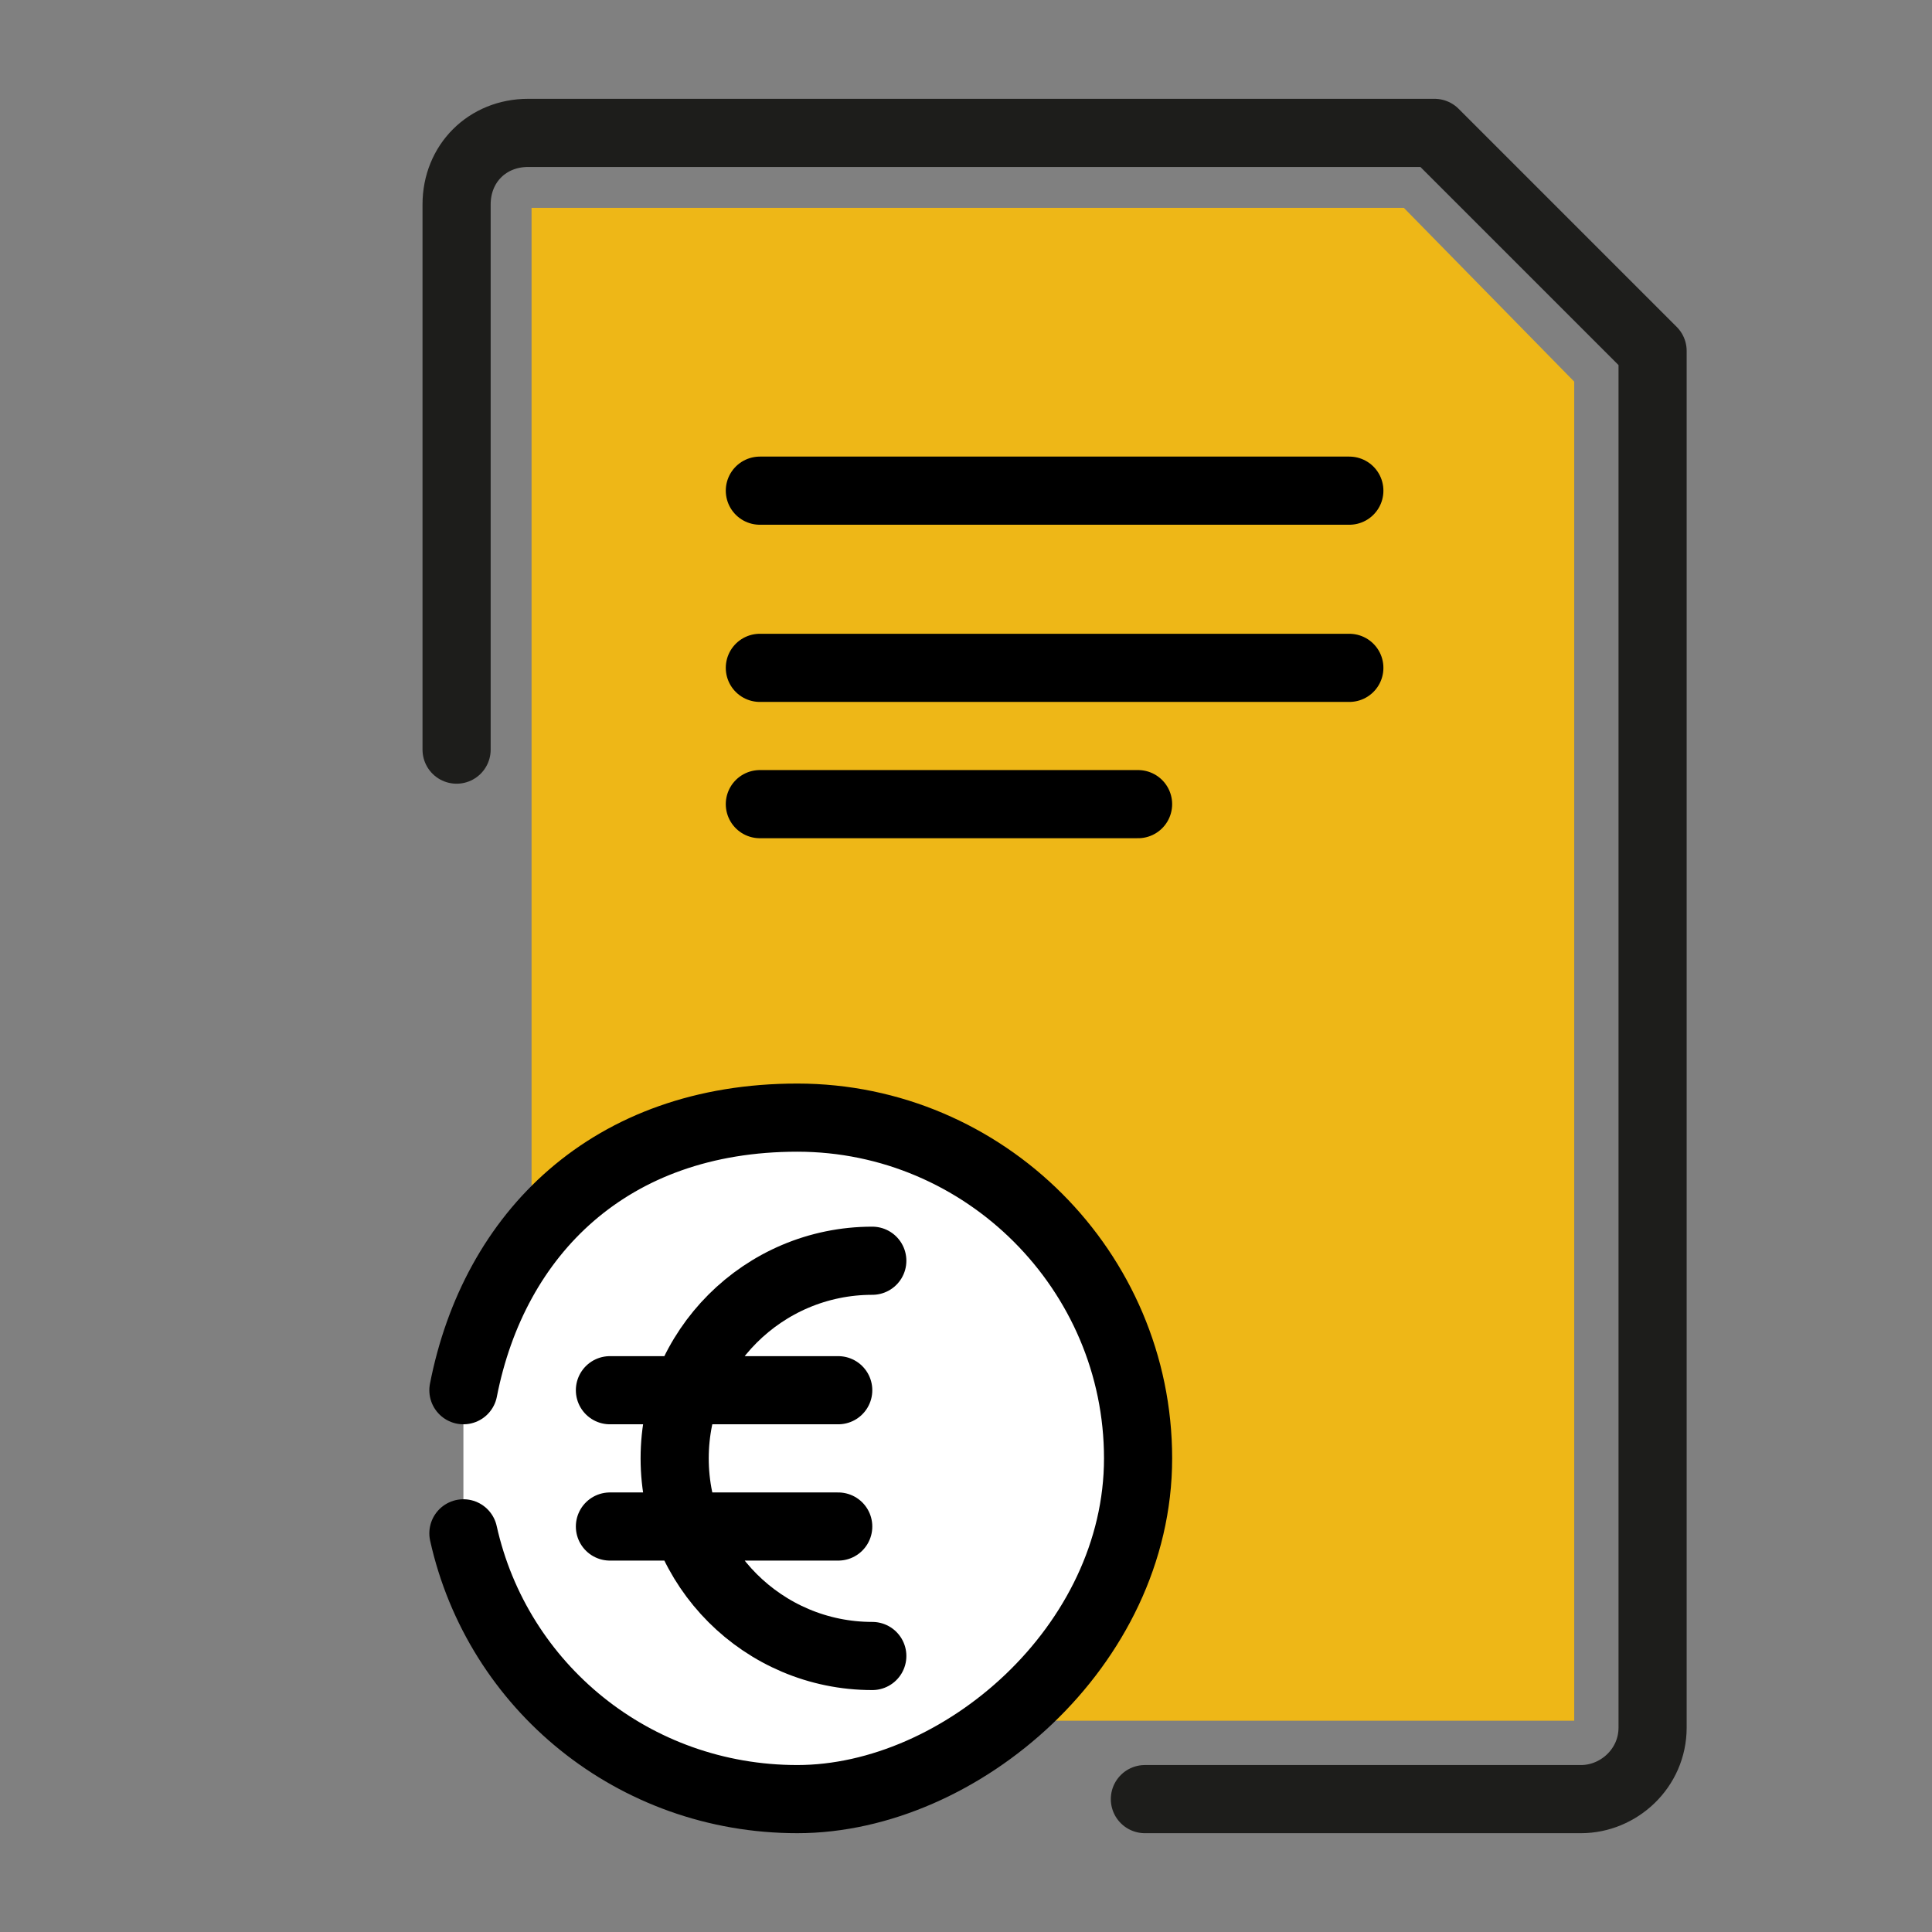
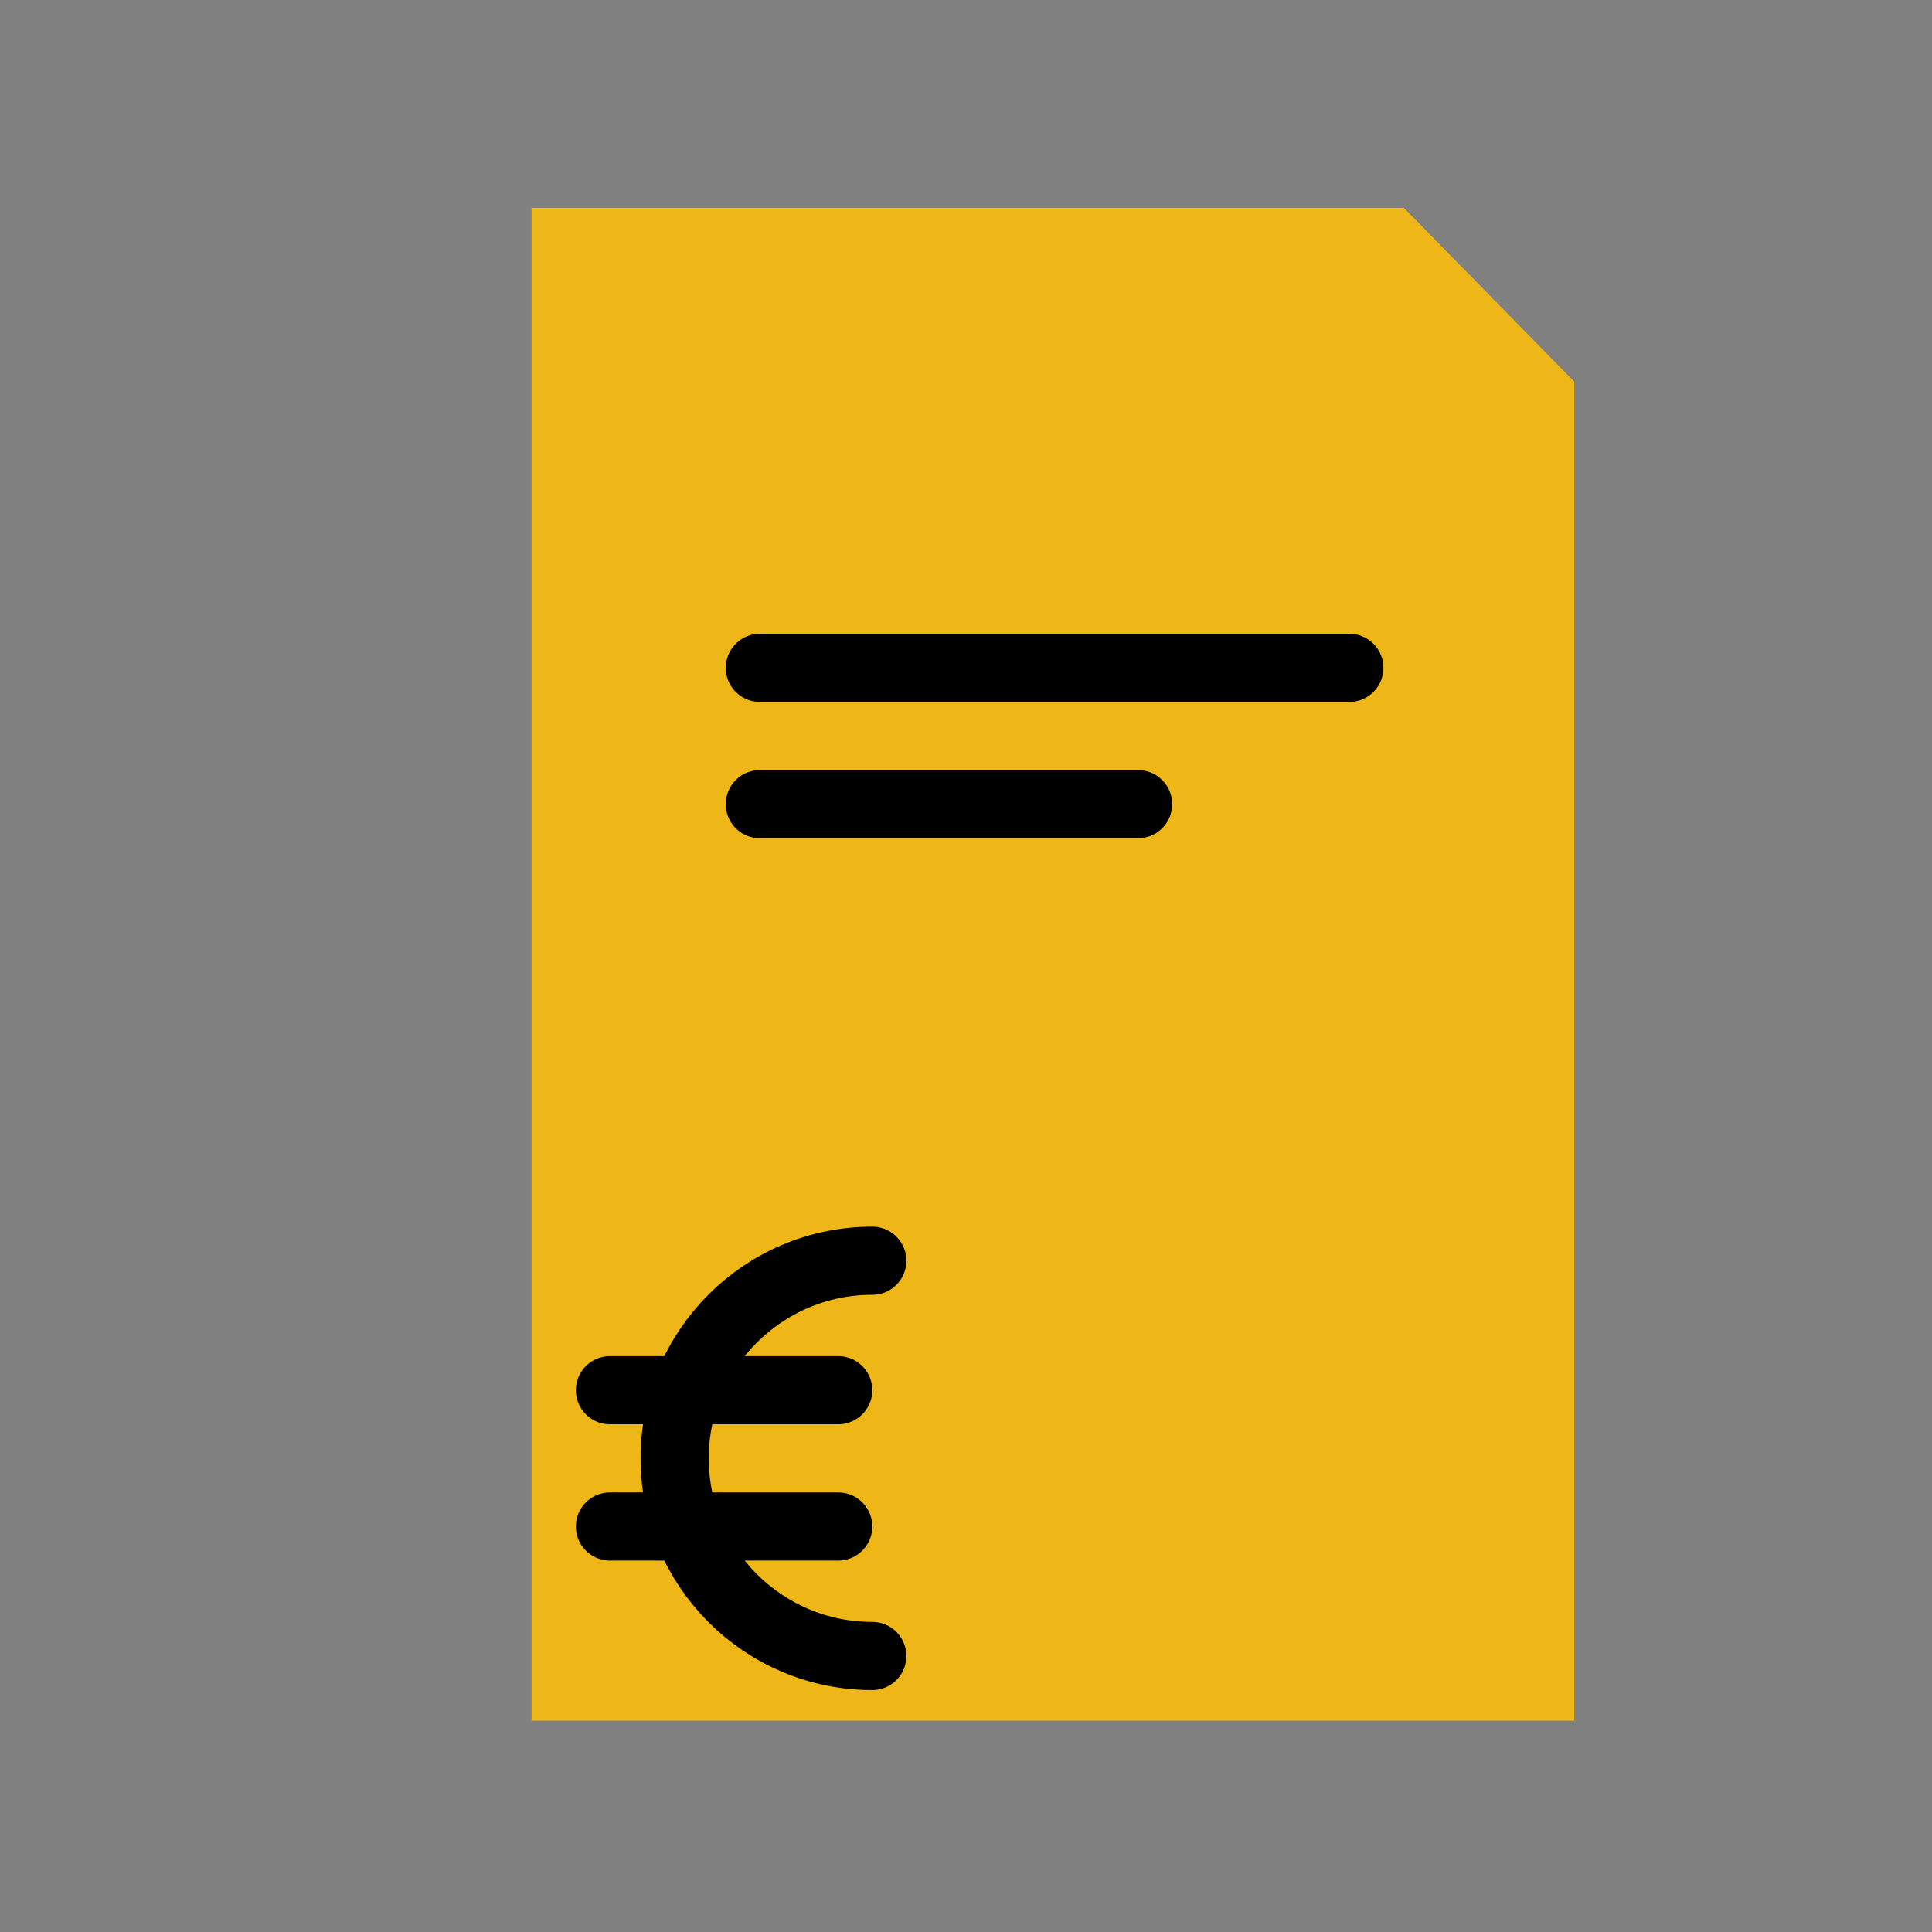
<svg xmlns="http://www.w3.org/2000/svg" id="Laag_1" version="1.1" viewBox="0 0 56.7 56.7" width="57" height="57" preserveAspectRatio="xMidYMid">
  <rect x="0" y="0" width="56.7" height="56.7" fill="#808080" stroke="none" />
  <defs>
    <style>
      .st0 {
        fill: #fff;
      }

      .st0, .st1 {
        stroke: #000;
      }

      .st0, .st1, .st2 {
        stroke-linecap: round;
        stroke-linejoin: round;
        stroke-width: 2px;
      }

      .st1, .st2 {
        fill: none;
      }

      .st2 {
        stroke: #1d1d1b;
      }

      .st3 {
        fill: #eeb717;
      }
    </style>
  </defs>
-   <path class="st3" d="M46.2,50.5V11.2l-5-5.1H15.6v44.4h30.6Z" />
-   <path class="st2" d="M13.4,22V6c0-1.2.9-2.1,2.1-2.1h26.6l6.4,6.4v40.4c0,1.2-1,2.1-2.1,2.1h-12.8" />
+   <path class="st3" d="M46.2,50.5V11.2l-5-5.1H15.6v44.4Z" />
  <g>
-     <path class="st0" d="M13.6,45c1,4.5,5,7.8,9.8,7.8s10-4.5,10-10-4.5-10-10-10-8.9,3.4-9.8,8" />
-     <path class="st1" d="M13.6,45" />
-     <path class="st1" d="M13.6,40.8" />
-   </g>
+     </g>
  <path class="st1" d="M25.6,37c-3.2,0-5.8,2.6-5.8,5.8s2.6,5.8,5.8,5.8M17.9,40.8h6.7M17.9,44.8h6.7" />
-   <line class="st0" x1="22.3" y1="14.4" x2="39.6" y2="14.4" />
  <line class="st0" x1="22.3" y1="19.6" x2="39.6" y2="19.6" />
  <line class="st0" x1="22.3" y1="23.6" x2="33.4" y2="23.6" />
</svg>